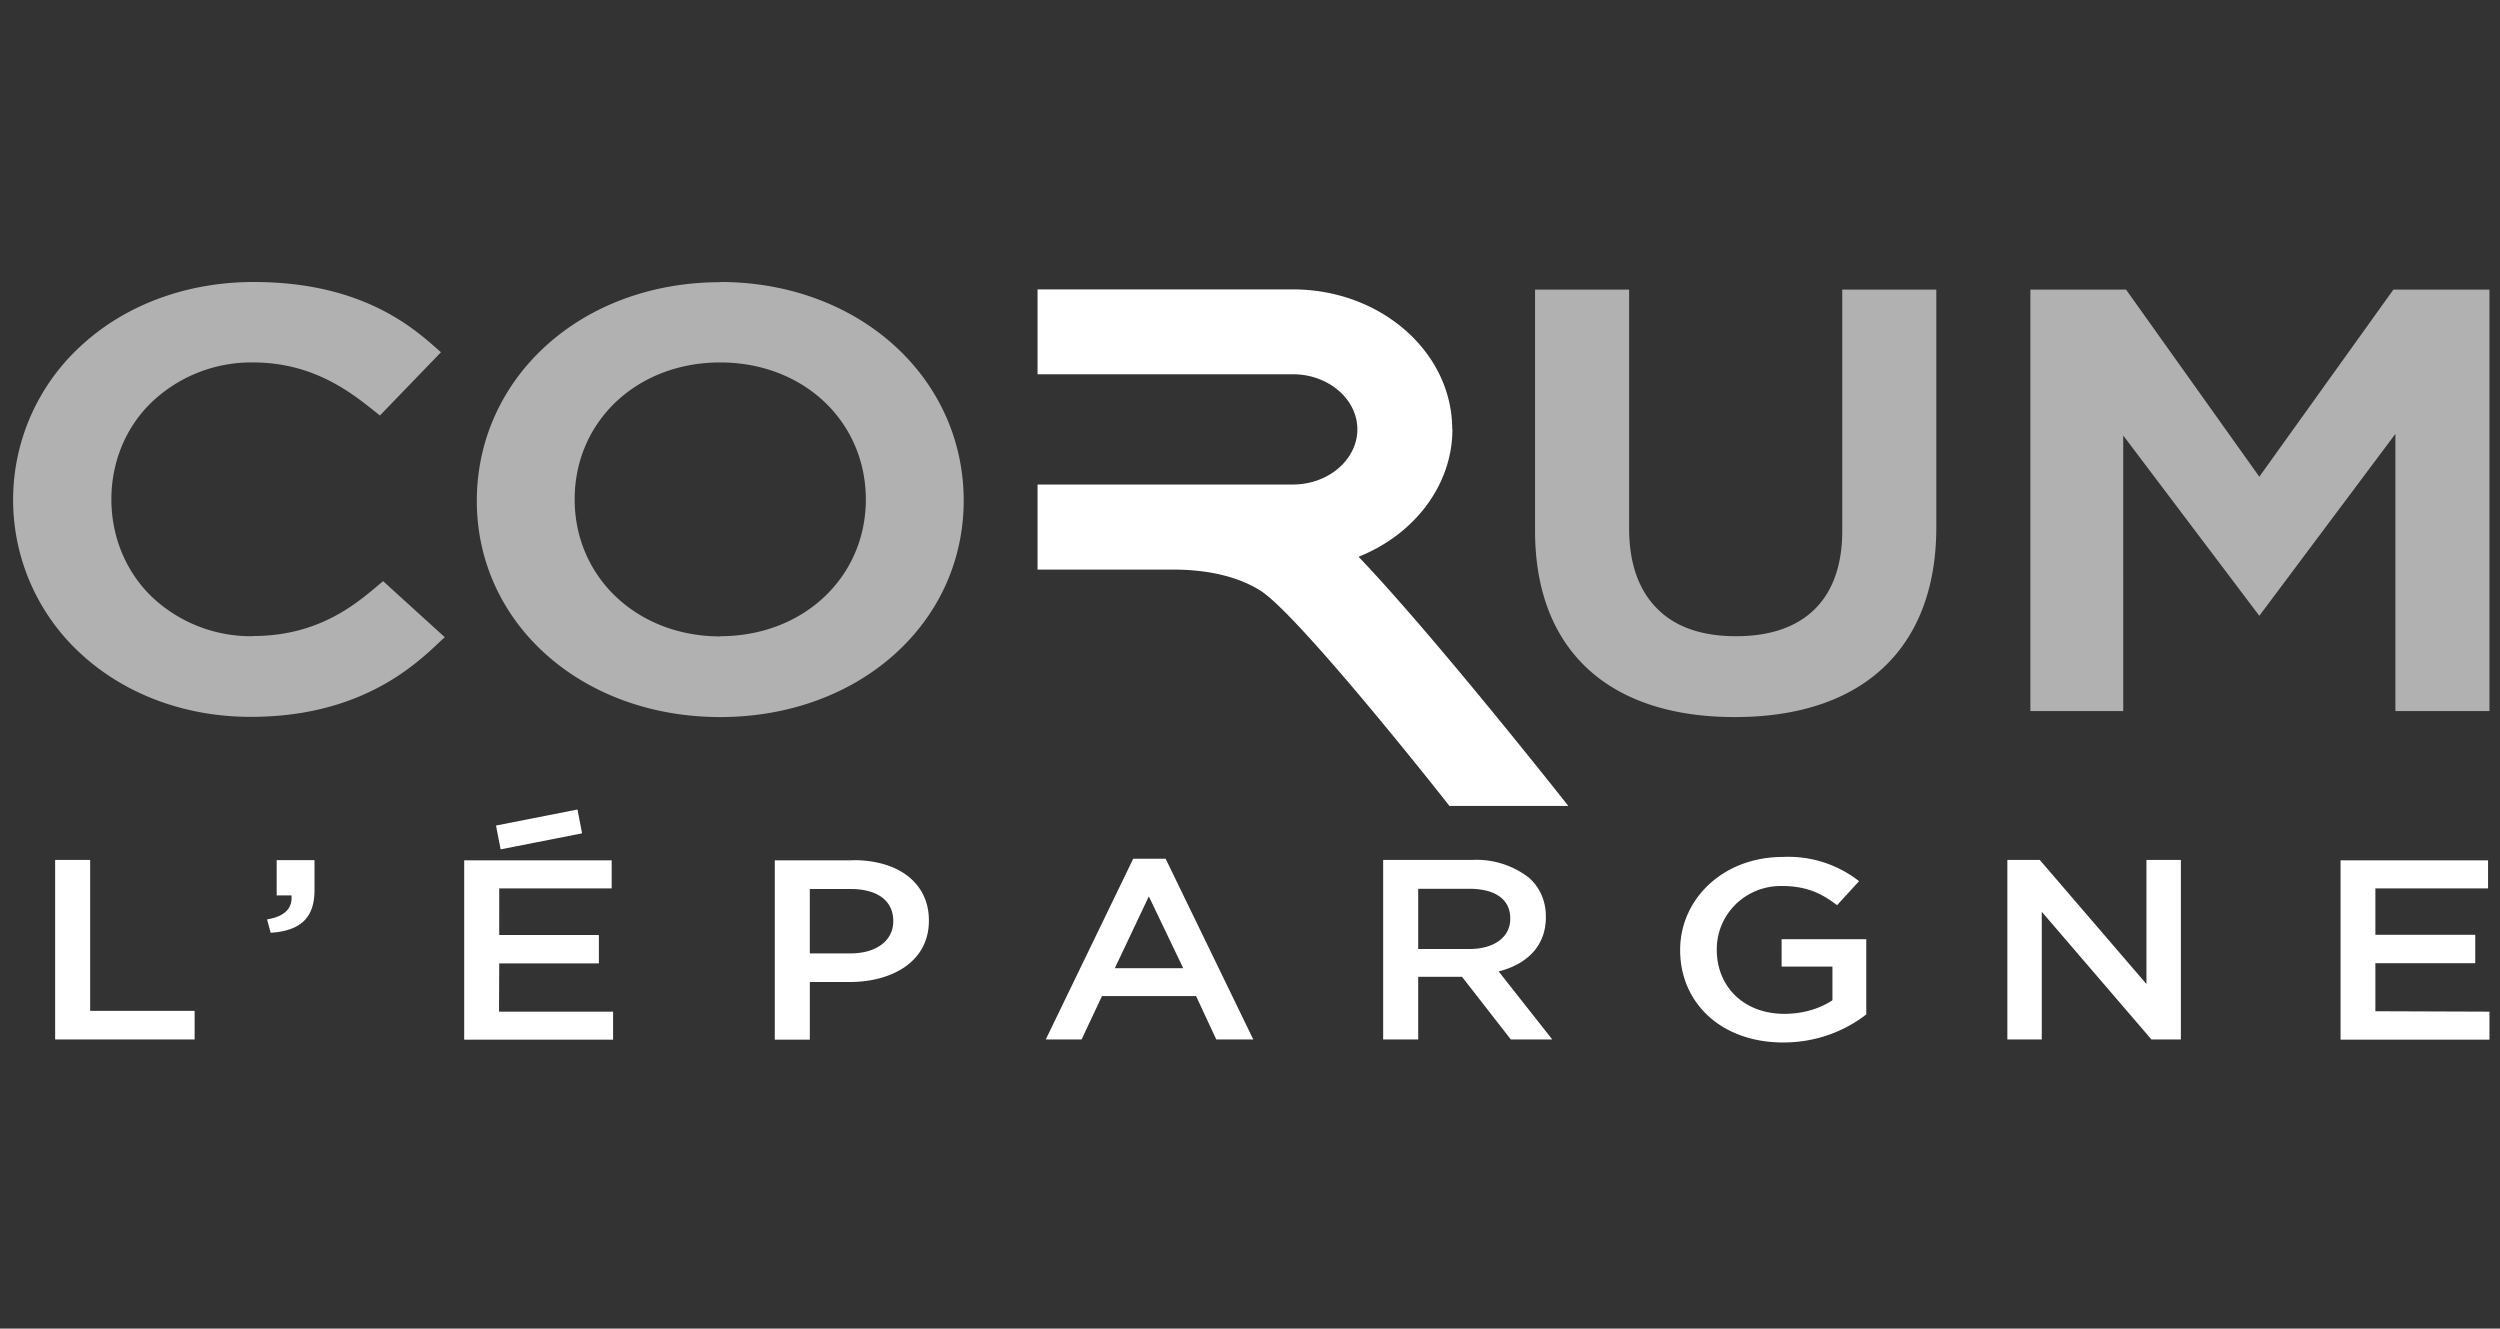
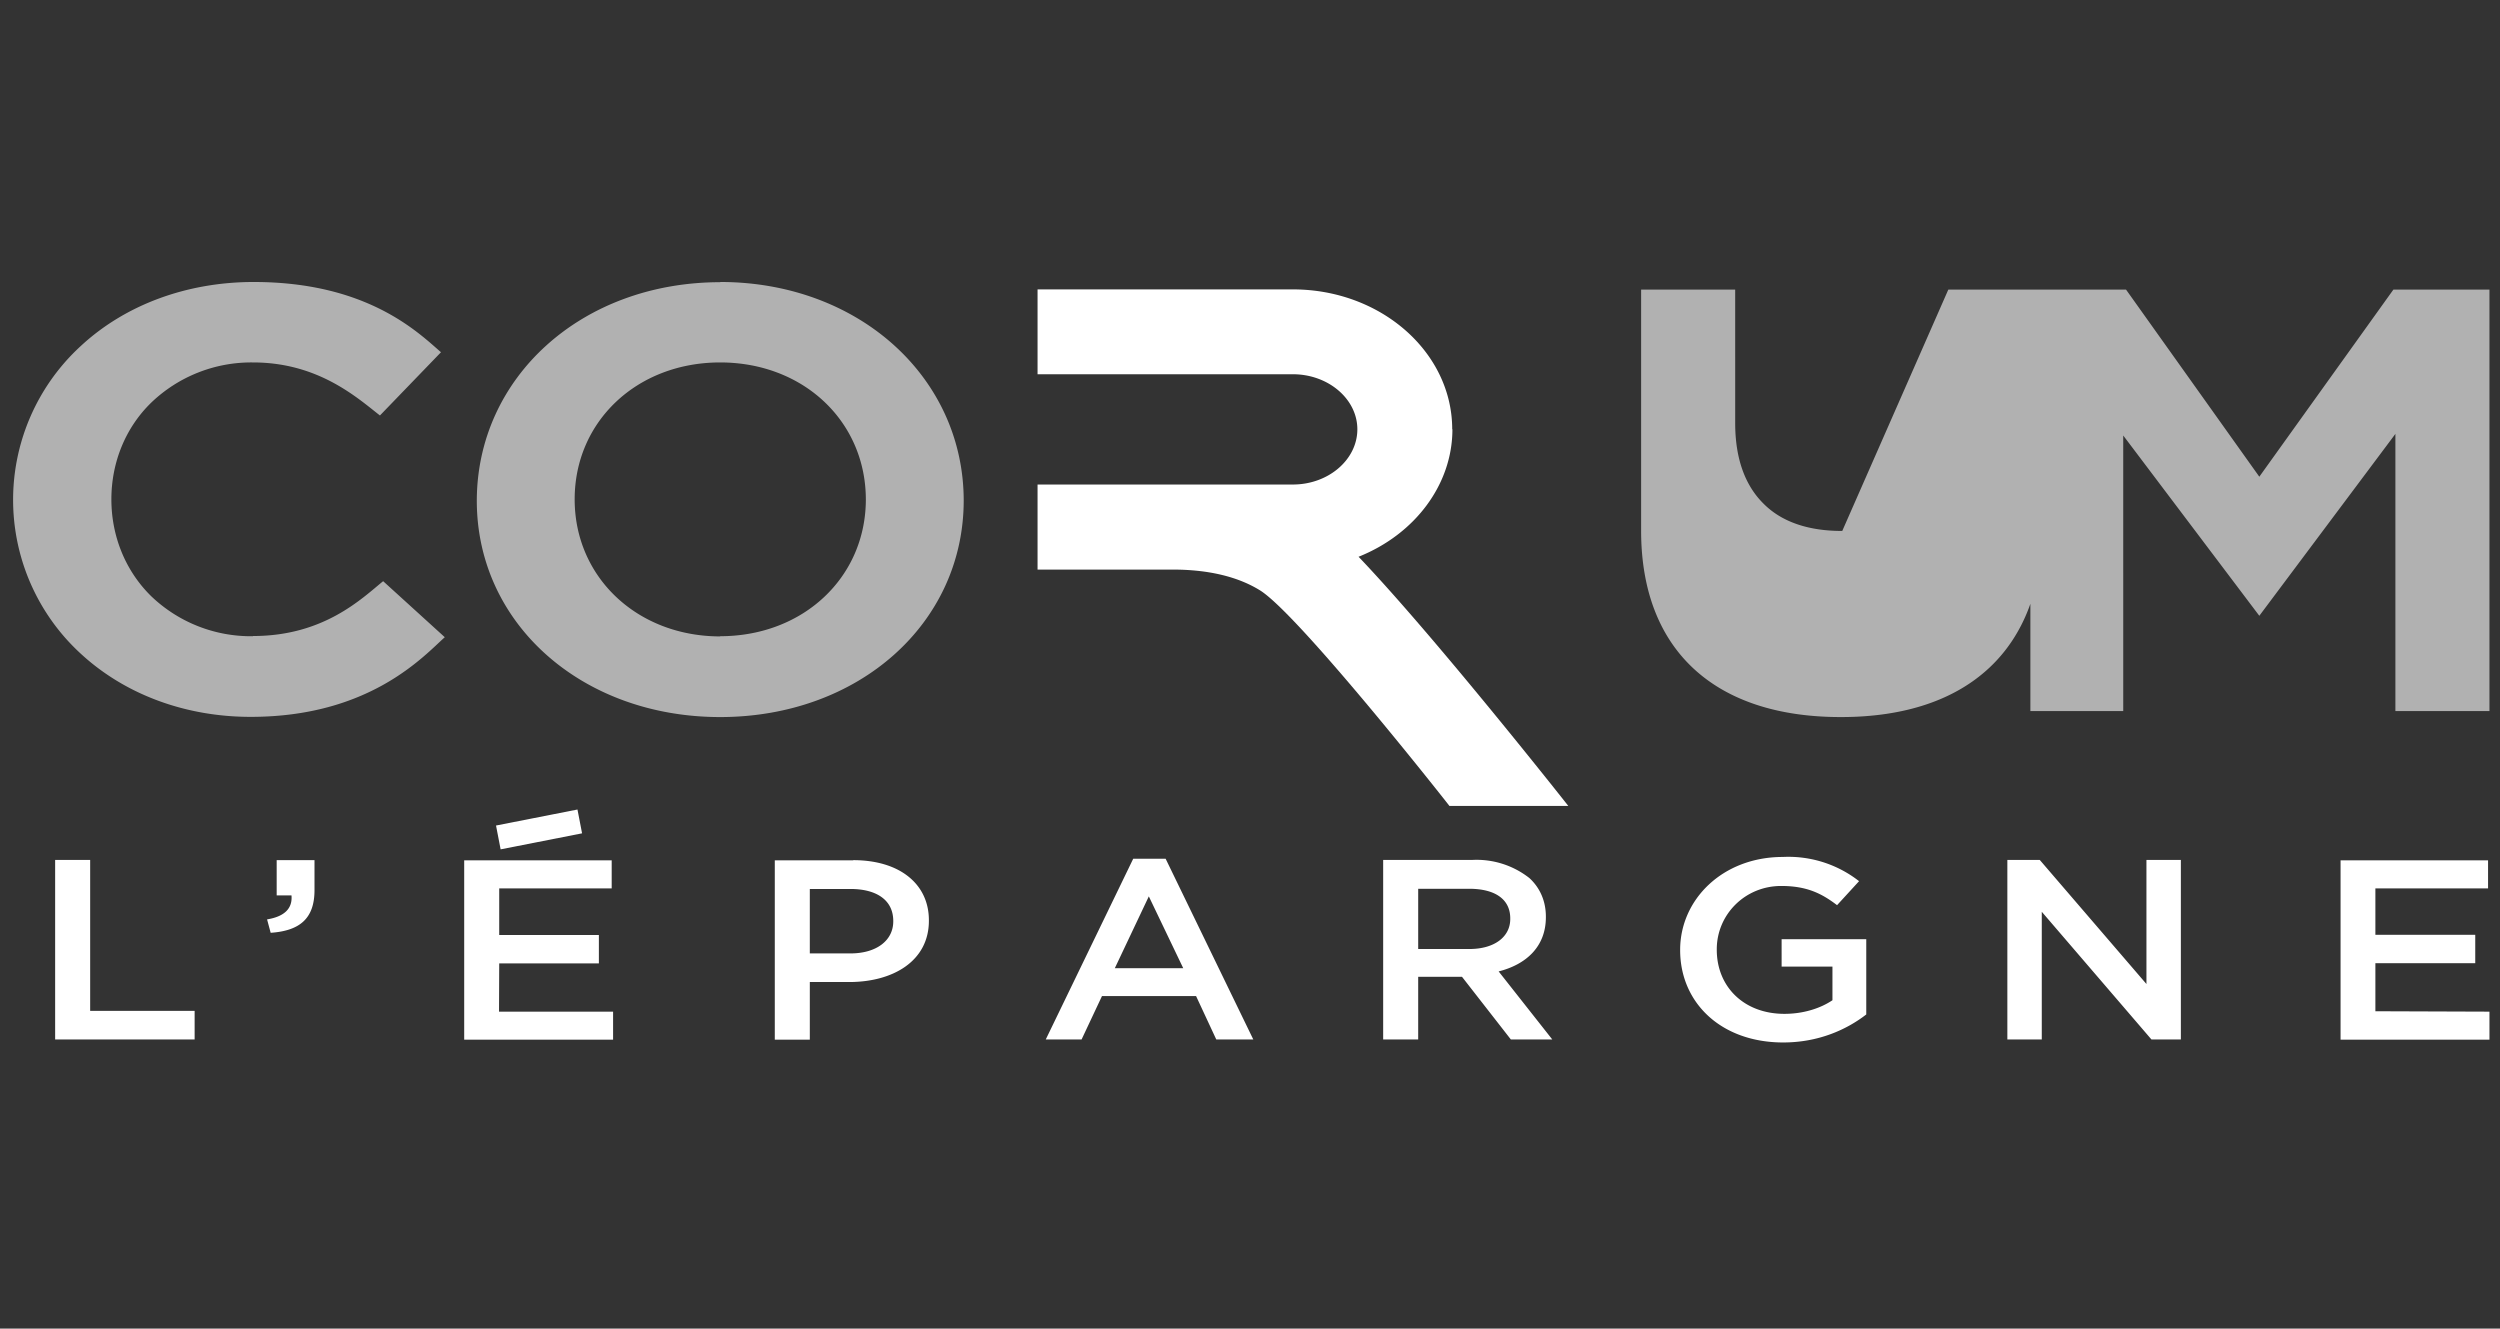
<svg xmlns="http://www.w3.org/2000/svg" viewBox="0 0 96.19 51.12" version="1.1" id="svg1" xml:space="preserve">
  <rect x="0" y="0" width="96.19" height="51.12" fill="#333333" stroke="none" />
  <defs id="defs1">
    <style id="style1">.cls-1{stroke-width:0;fill:#fff}.cls-2{fill:#d82034}.cls-3{fill:gray}.cls-4{fill:none}.st0{fill:#ceb37f}.s0{fill:#ed1a3b}.s1{fill:#fff}.s2{fill:#000}</style>
  </defs>
  <g id="layer1" transform="translate(-247.08 91)">
    <g id="g31778" transform="matrix(.77 0 0 .77 247.6 -80.92)" fill="none">
-       <path id="logo-0-0-7-5-9-6" fill="none" fill-opacity="1" fill-rule="evenodd" stroke-width=".88" stroke-linecap="square" stroke-linejoin="round" paint-order="fill markers stroke" d="M-.67-13.04h9.84v66.11H-.67z" />
      <path d="M41.96 29.9h-3.92v8.96h1.75v-2.88h1.97c2.19 0 3.98-1.05 3.98-3.06v-.03c0-1.8-1.45-3-3.78-3zm2 3.05c0 .94-.82 1.6-2.14 1.6h-2.03v-3.22h2.03c1.3 0 2.14.55 2.14 1.6zm-30.81-1.3h.74c.06.66-.36 1.06-1.22 1.2l.18.67c1.44-.1 2.19-.7 2.19-2.13v-1.5h-1.89zm11.12 3.4h4.98v-1.42h-4.98V31.3h5.62v-1.4h-7.37v8.96h7.44v-1.4h-5.7ZM3.83 29.88H2.08v8.97h6.97v-1.43H3.83Zm24.58-1.33-.23-1.19-4.07.8.23 1.19zm59.94 6.66h2.54v1.68c-.61.41-1.46.68-2.4.68-2.03 0-3.38-1.36-3.38-3.2v-.03c0-1.72 1.4-3.16 3.22-3.16 1.27 0 2.02.37 2.79.96l1.1-1.2a5.73 5.73 0 0 0-3.81-1.21c-3 0-5.13 2.12-5.13 4.64v.02c0 2.62 2.04 4.61 5.15 4.61 1.76 0 3.17-.64 4.15-1.4v-3.76h-4.23zm29.67 2.23v-2.4h4.99v-1.42h-4.99V31.3h5.63v-1.4h-7.37v8.96h7.44v-1.4zm-11.44-1.36-5.33-6.2h-1.62v8.97h1.72v-6.38l5.48 6.38h1.47v-8.97h-1.72zm-50.63-6.26-4.37 9.03h1.79l1.02-2.17h4.7l1.01 2.17h1.85l-4.38-9.03zm-.92 5.47 1.7-3.59 1.72 3.59zm21.54-2.55v-.03c0-.78-.3-1.45-.83-1.93a4.27 4.27 0 0 0-2.87-.9h-4.43v8.97h1.75v-3.13h2.19l2.44 3.13h2.07l-2.68-3.4c1.38-.35 2.36-1.24 2.36-2.71zm-6.38 1.59v-3.01h2.54c1.3 0 2.06.52 2.06 1.48v.03c0 .9-.8 1.5-2.04 1.5zm1.7-25.97c0-3.85-3.56-6.99-7.96-6.99H51.17v4.24h12.76c1.77 0 3.22 1.24 3.22 2.75 0 1.52-1.45 2.76-3.22 2.76H51.17v4.25h6.75c1.8 0 3.29.36 4.4 1.06 2 1.3 9.36 10.65 9.43 10.75h5.94c-.06-.08-6.7-8.5-10.48-12.45 2.83-1.13 4.69-3.62 4.69-6.37z" fill="#fff" id="path1" fill-opacity="1" />
-       <path d="M11.97 18.7a7.2 7.2 0 0 1-5.08-1.99c-1.29-1.26-2-3-2-4.85 0-1.84.7-3.58 2-4.84a7.22 7.22 0 0 1 5.08-2c3.26 0 5.2 1.76 6.34 2.65l3.05-3.16C20.2 3.5 17.66 1 12 1c-3.34 0-6.42 1.14-8.64 3.2a10.43 10.43 0 0 0 .04 15.41c2.2 2.01 5.2 3.12 8.45 3.12 5.94 0 8.63-3.02 9.7-3.98l-3.08-2.8c-1.07.87-2.96 2.74-6.5 2.74zm79.41-5.26c0 3.39-1.88 5.26-5.3 5.26h-.02c-1.67 0-3-.45-3.9-1.35-.95-.93-1.43-2.29-1.43-4.04V1.38h-4.7v12.08c.01 5.9 3.64 9.28 9.97 9.28h.02c6.4 0 10.06-3.46 10.06-9.48V1.38h-4.7Zm27.54-12.06-6.7 9.35-6.66-9.35h-4.78v21.06h4.64V8.67l6.8 9.01 6.8-9.09v13.85h4.7V1.38Zm-83.6-.37c-6.94 0-12.16 4.76-12.17 10.92 0 6.15 5.26 10.81 12.16 10.81 6.91 0 12.16-4.66 12.17-10.81C47.48 5.77 42.24 1 35.31 1Zm0 17.7c-4.16 0-7.28-2.96-7.28-6.85 0-3.9 3.12-6.84 7.27-6.84 4.16 0 7.27 2.94 7.28 6.84 0 3.89-3.12 6.84-7.28 6.84z" fill="#b1b1b1" id="path2" fill-opacity="1" />
+       <path d="M11.97 18.7a7.2 7.2 0 0 1-5.08-1.99c-1.29-1.26-2-3-2-4.85 0-1.84.7-3.58 2-4.84a7.22 7.22 0 0 1 5.08-2c3.26 0 5.2 1.76 6.34 2.65l3.05-3.16C20.2 3.5 17.66 1 12 1c-3.34 0-6.42 1.14-8.64 3.2a10.43 10.43 0 0 0 .04 15.41c2.2 2.01 5.2 3.12 8.45 3.12 5.94 0 8.63-3.02 9.7-3.98l-3.08-2.8c-1.07.87-2.96 2.74-6.5 2.74zm79.41-5.26h-.02c-1.67 0-3-.45-3.9-1.35-.95-.93-1.43-2.29-1.43-4.04V1.38h-4.7v12.08c.01 5.9 3.64 9.28 9.97 9.28h.02c6.4 0 10.06-3.46 10.06-9.48V1.38h-4.7Zm27.54-12.06-6.7 9.35-6.66-9.35h-4.78v21.06h4.64V8.67l6.8 9.01 6.8-9.09v13.85h4.7V1.38Zm-83.6-.37c-6.94 0-12.16 4.76-12.17 10.92 0 6.15 5.26 10.81 12.16 10.81 6.91 0 12.16-4.66 12.17-10.81C47.48 5.77 42.24 1 35.31 1Zm0 17.7c-4.16 0-7.28-2.96-7.28-6.85 0-3.9 3.12-6.84 7.27-6.84 4.16 0 7.27 2.94 7.28 6.84 0 3.89-3.12 6.84-7.28 6.84z" fill="#b1b1b1" id="path2" fill-opacity="1" />
    </g>
  </g>
</svg>